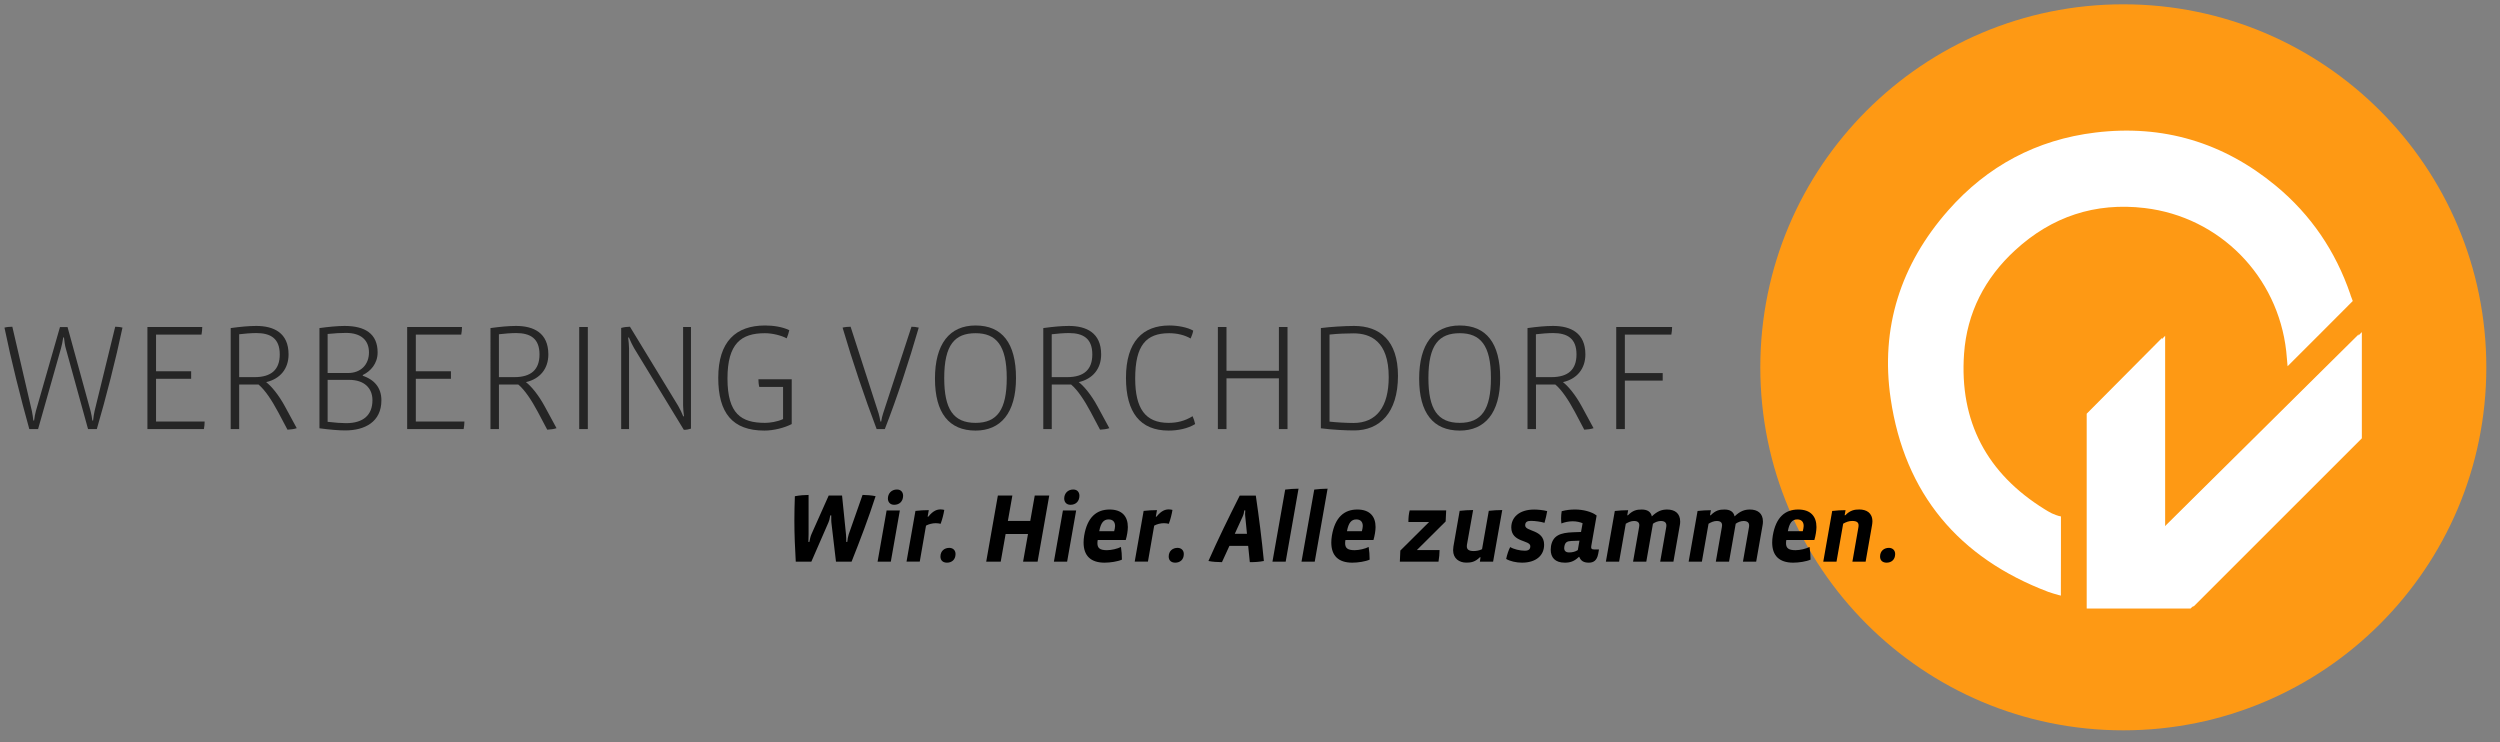
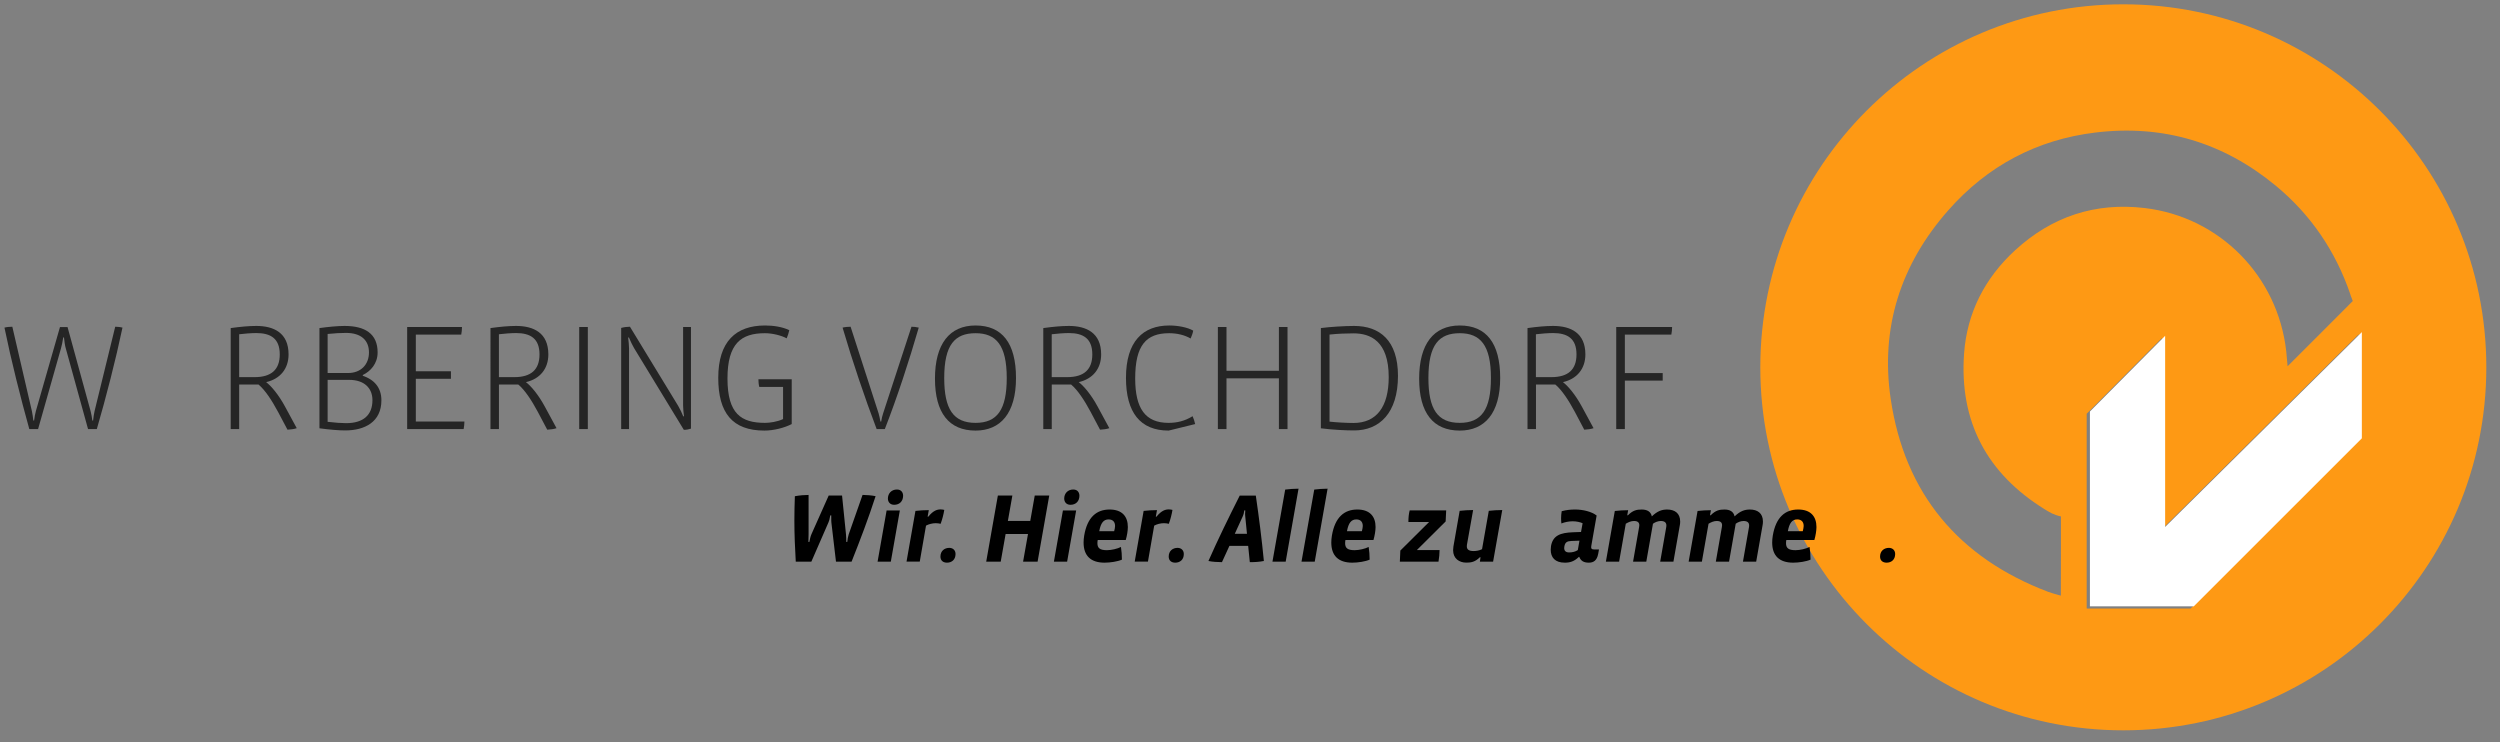
<svg xmlns="http://www.w3.org/2000/svg" version="1.1" id="Ebene_1" x="0px" y="0px" viewBox="0 0 667 198" style="enable-background:new 0 0 667 198;" xml:space="preserve">
  <rect x="0" y="0" width="667" height="198" fill="#808080" stroke="none" />
  <style type="text/css">
	.st0{fill:#FFFFFF;}
	.st1{fill:#FE9914;}
	.st2{fill:#252525;}
</style>
-   <path class="st0" d="M566.5,6.33c-50.63,0-91.68,41.04-91.68,91.67s41.04,91.68,91.68,91.68c50.63,0,91.67-41.04,91.67-91.68  C658.18,47.37,617.13,6.33,566.5,6.33z" />
  <path class="st1" d="M566.5,1.15c-53.49,0-96.85,43.36-96.85,96.85s43.36,96.85,96.85,96.85s96.85-43.36,96.85-96.85  S619.99,1.15,566.5,1.15z M549.86,139.78v6.78c0,3.58-0.01,11.12-0.02,11.33l0.01,1.02l-0.07-0.02c0,0.01-0.57-0.14-0.57-0.14l0,0  c-0.99-0.29-1.87-0.52-2.71-0.83c-23.94-9.08-38.34-26.23-42.07-51.54c-2.79-18.92,2.66-35.85,15.34-50.24  c10.43-11.86,23.62-18.88,39.27-20.78c18-2.19,34.15,2.62,48.15,14.2c9.36,7.74,15.94,17.45,19.88,28.96  c0.04,0.11,0.06,0.22,0.09,0.32l0.56,1.47c-2.59,2.6-15.15,15.2-17.39,17.4c-0.13-1.48-0.22-2.73-0.36-3.98  c-2.24-20.06-17.74-35.86-37.79-38.23c-13.17-1.56-24.75,2.27-34.53,11.25c-8.09,7.42-12.87,16.7-13.64,27.63  c-1.28,18.1,6.1,31.96,21.54,41.51c0.55,0.34,1.12,0.68,1.7,0.98c0.08,0.04,0.17,0.08,0.25,0.12c1.55,0.7,2.36,0.79,2.36,0.79  V139.78z M629.28,117.52l-44.84,44.84h-27.71v-51.98l20.08-20.2v51l52.48-51.98L629.28,117.52L629.28,117.52z" />
  <polygon class="st0" points="557.59,109.79 577.66,89.59 577.66,140.59 630.14,88.61 630.14,116.94 585.3,161.77 557.59,161.77 " />
  <g>
    <path class="st2" d="M25.83,114.48h-2.34l-5.94-21.54c-0.24-0.81-0.36-1.82-0.48-2.91h-0.2c-0.16,1.09-0.36,2.1-0.61,2.95   l-6.1,21.5H7.82c-2.3-8.24-4.85-18.38-6.63-27.07c0.53-0.16,1.46-0.24,2.1-0.24l5.21,22.47c0.16,0.69,0.28,1.62,0.4,2.55h0.2   c0.12-0.93,0.28-1.86,0.48-2.55L16,87.26h2.02l6.14,22.38c0.2,0.73,0.36,1.7,0.48,2.55h0.2c0.08-0.85,0.24-1.86,0.4-2.55l5.5-22.47   c0.57,0,1.41,0.08,1.94,0.24C30.88,95.97,28.29,106.04,25.83,114.48z" />
-     <path class="st2" d="M54.4,114.48H39.33V87.25h14.63c0,0.69-0.08,1.33-0.2,2.02H41.63v9.78H51v2.02h-9.37v11.39H54.6   C54.6,113.11,54.52,113.87,54.4,114.48z" />
    <path class="st2" d="M76.7,114.64l-2.51-4.73c-1.7-3.19-3.52-5.9-5.21-7.31h-5.17v11.88h-2.26V87.53c2.63-0.36,4.85-0.57,6.83-0.57   c4.65,0,8.61,1.82,8.61,7.6c0,3.84-2.26,6.55-5.98,7.39c1.41,1.09,3.35,3.39,5.05,6.55l3.11,5.74   C78.52,114.48,77.51,114.6,76.7,114.64z M68.38,88.86c-1.25,0-3.31,0.16-4.57,0.32v11.44h4.12c4.48,0,6.71-2.02,6.71-6.06   C74.64,90.32,72.22,88.86,68.38,88.86z" />
    <path class="st2" d="M92.1,114.84c-1.58,0-4.2-0.2-6.87-0.57V87.53c2.3-0.32,4.81-0.57,6.71-0.57c5.37,0,8.81,2.02,8.81,7.07   c0,2.99-1.9,5.05-3.96,6.02v0.2c2.99,1.01,4.97,3.11,4.97,6.55C101.76,112.58,97.31,114.84,92.1,114.84z M92.34,88.82   c-1.41,0-2.95,0.08-4.93,0.28v10.42h5.45c3.39,0,5.58-2.22,5.58-5.5C98.44,90.76,96.3,88.82,92.34,88.82z M93.19,101.35h-5.78   v11.19c1.98,0.24,3.72,0.36,4.93,0.36c4.57,0,7.03-2.14,7.03-6.14C99.37,103.49,97.11,101.35,93.19,101.35z" />
    <path class="st2" d="M123.7,114.48h-15.07V87.25h14.63c0,0.69-0.08,1.33-0.2,2.02h-12.12v9.78h9.37v2.02h-9.37v11.39h12.97   C123.9,113.11,123.82,113.87,123.7,114.48z" />
    <path class="st2" d="M146,114.64l-2.5-4.73c-1.7-3.19-3.52-5.9-5.21-7.31h-5.17v11.88h-2.26V87.53c2.63-0.36,4.85-0.57,6.83-0.57   c4.65,0,8.61,1.82,8.61,7.6c0,3.84-2.26,6.55-5.98,7.39c1.41,1.09,3.35,3.39,5.05,6.55l3.11,5.74   C147.82,114.48,146.81,114.6,146,114.64z M137.68,88.86c-1.25,0-3.31,0.16-4.57,0.32v11.44h4.12c4.49,0,6.71-2.02,6.71-6.06   C143.94,90.32,141.52,88.86,137.68,88.86z" />
    <path class="st2" d="M154.53,114.48V87.25h2.3v27.23C156.83,114.48,154.53,114.48,154.53,114.48z" />
    <path class="st2" d="M184.35,114.36c-0.57,0.2-1.25,0.32-1.9,0.32l-13.29-21.82c-0.32-0.53-1.05-2.02-1.37-2.83l-0.2,0.04   c0.12,0.89,0.24,2.14,0.24,2.91v21.5h-2.1V87.49c0.69-0.2,1.66-0.32,2.34-0.32l12.85,21.09c0.53,0.89,1.05,1.98,1.37,2.83l0.2-0.04   c-0.12-0.77-0.24-2.14-0.24-2.91V87.25h2.1L184.35,114.36L184.35,114.36z" />
    <path class="st2" d="M203.95,114.88c-8.53,0-12.32-4.69-12.32-14.06c0-9.74,4.73-13.98,12.49-13.98c2.22,0,4.61,0.36,6.46,1.25   c-0.12,0.65-0.44,1.58-0.69,2.18c-1.5-0.81-3.88-1.37-5.82-1.37c-6.3,0-9.98,2.71-9.98,12.08c0,9.46,3.68,11.84,10.02,11.84   c1.25,0,3.27-0.28,4.81-1.01v-8.57h-6.34c-0.16-0.57-0.24-1.46-0.24-2.06h8.89v11.96C209.36,114.12,206.45,114.88,203.95,114.88z" />
    <path class="st2" d="M236.07,114.48h-2.18c-3.23-8.53-6.42-17.98-9.09-27.07c0.57-0.16,1.54-0.24,2.14-0.24l7.47,23.11   c0.2,0.65,0.36,1.5,0.49,2.18h0.2c0.12-0.73,0.28-1.5,0.52-2.18l7.56-23.11c0.61,0,1.37,0.08,1.94,0.24   C242.46,96.58,239.39,105.95,236.07,114.48z" />
    <path class="st2" d="M260.28,114.88c-7.07,0-10.83-4.69-10.83-13.86c0-9.25,3.88-14.18,10.83-14.18c7.07,0,10.79,4.69,10.79,14.02   C271.07,110.24,266.94,114.88,260.28,114.88z M260.28,88.9c-5.5,0-8.36,3.03-8.36,11.96c0,8.28,2.42,11.96,8.36,11.96   c5.78,0,8.32-3.52,8.32-11.96C268.6,92.05,265.73,88.9,260.28,88.9z" />
    <path class="st2" d="M293.49,114.64l-2.5-4.73c-1.7-3.19-3.52-5.9-5.21-7.31h-5.17v11.88h-2.26V87.53   c2.63-0.36,4.85-0.57,6.83-0.57c4.65,0,8.61,1.82,8.61,7.6c0,3.84-2.26,6.55-5.98,7.39c1.41,1.09,3.35,3.39,5.05,6.55l3.11,5.74   C295.31,114.48,294.3,114.6,293.49,114.64z M285.17,88.86c-1.25,0-3.31,0.16-4.57,0.32v11.44h4.12c4.48,0,6.71-2.02,6.71-6.06   C291.43,90.32,289.01,88.86,285.17,88.86z" />
-     <path class="st2" d="M311.8,114.88c-7.6,0-11.39-4.85-11.39-14.06c0-9.74,4.53-13.98,11.56-13.98c2.26,0,4.85,0.48,6.38,1.37   c-0.12,0.69-0.4,1.46-0.69,2.1c-1.62-0.93-3.6-1.41-5.74-1.41c-6.1,0-9.05,3.19-9.05,12.08c0,7.96,2.67,11.84,8.89,11.84   c2.26,0,4.36-0.49,6.42-1.78c0.28,0.65,0.53,1.33,0.69,2.1C316.89,114.36,314.22,114.88,311.8,114.88z" />
+     <path class="st2" d="M311.8,114.88c-7.6,0-11.39-4.85-11.39-14.06c0-9.74,4.53-13.98,11.56-13.98c2.26,0,4.85,0.48,6.38,1.37   c-0.12,0.69-0.4,1.46-0.69,2.1c-1.62-0.93-3.6-1.41-5.74-1.41c-6.1,0-9.05,3.19-9.05,12.08c0,7.96,2.67,11.84,8.89,11.84   c2.26,0,4.36-0.49,6.42-1.78c0.28,0.65,0.53,1.33,0.69,2.1z" />
    <path class="st2" d="M341.21,114.48v-13.54h-13.98v13.54h-2.3V87.25h2.3v11.68h13.98V87.25h2.3v27.23   C343.51,114.48,341.21,114.48,341.21,114.48z" />
    <path class="st2" d="M361.3,114.84c-2.22,0-5.74-0.16-8.89-0.57V87.53c2.3-0.32,6.42-0.57,8.85-0.57c6.87,0,11.72,3.88,11.72,13.33   C372.97,110.24,368,114.84,361.3,114.84z M361.14,88.94c-1.82,0-4.2,0.08-6.42,0.32v23.23c1.78,0.2,4.57,0.36,6.38,0.36   c6.1,0,9.41-4.24,9.41-12.24C370.51,90.92,365.54,88.94,361.14,88.94z" />
    <path class="st2" d="M389.46,114.88c-7.07,0-10.83-4.69-10.83-13.86c0-9.25,3.88-14.18,10.83-14.18c7.07,0,10.79,4.69,10.79,14.02   C400.25,110.24,396.13,114.88,389.46,114.88z M389.46,88.9c-5.5,0-8.36,3.03-8.36,11.96c0,8.28,2.42,11.96,8.36,11.96   c5.78,0,8.32-3.52,8.32-11.96C397.79,92.05,394.92,88.9,389.46,88.9z" />
    <path class="st2" d="M422.68,114.64l-2.5-4.73c-1.7-3.19-3.52-5.9-5.21-7.31h-5.17v11.88h-2.26V87.53   c2.63-0.36,4.85-0.57,6.83-0.57c4.65,0,8.61,1.82,8.61,7.6c0,3.84-2.26,6.55-5.98,7.39c1.41,1.09,3.35,3.39,5.05,6.55l3.11,5.74   C424.5,114.48,423.48,114.6,422.68,114.64z M414.35,88.86c-1.25,0-3.31,0.16-4.57,0.32v11.44h4.12c4.49,0,6.71-2.02,6.71-6.06   C420.62,90.32,418.19,88.86,414.35,88.86z" />
    <path class="st2" d="M445.91,89.27h-12.4v10.26h10.1v2.02h-10.1v12.93h-2.3V87.25h14.91C446.11,87.97,446.03,88.66,445.91,89.27z" />
  </g>
  <g>
    <path d="M227.2,149.85h-4.16l-1.23-10.47c-0.03-0.21-0.03-0.39-0.03-1.88h-0.26c-0.18,1.07-0.31,1.52-0.5,1.91l-4.55,10.44h-4.16   c-0.21-3.64-0.37-7.28-0.37-10.94c0-2.17,0.05-4.34,0.13-6.52c1.31-0.24,2.64-0.34,3.66-0.34v10.44c0,0.55-0.03,1.57-0.05,2.09   h0.26c0.1-0.58,0.31-1.52,0.55-2.04l4.61-10.34h3.56l1.05,10.36c0.05,0.52,0.08,1.23,0.08,2.02h0.26c0.05-0.6,0.21-1.49,0.39-2.02   l3.69-10.52c0.99,0,2.54,0.13,3.48,0.34C231.71,138.26,229.53,143.99,227.2,149.85z" />
    <path d="M237.67,149.85h-3.53l2.41-13.66h3.53L237.67,149.85z M238.56,134.68c-1.12,0-1.67-0.79-1.67-1.67   c0-1.34,0.94-2.41,2.41-2.41c1.13,0,1.65,0.78,1.65,1.67C240.94,133.71,240.02,134.68,238.56,134.68z" />
    <path d="M250.96,139.75c-0.39-0.1-0.89-0.16-1.31-0.16c-0.92,0-1.88,0.26-2.59,0.65l-1.67,9.6h-3.53l2.38-13.53   c1.05-0.13,2.43-0.21,3.56-0.21l-0.31,1.75h0.18c1.33-1.67,2.41-1.94,3.27-1.94c0.31,0,0.73,0.05,0.99,0.13   C251.74,137.24,251.4,138.58,250.96,139.75z" />
    <path d="M252.66,150.12c-1.02,0-1.75-0.55-1.75-1.62c0-1.54,1.1-2.33,2.36-2.33c0.94,0,1.67,0.6,1.67,1.65   C254.93,149.36,253.89,150.12,252.66,150.12z" />
    <path d="M276.83,149.85h-3.87l1.31-7.38h-5.97l-1.31,7.38h-3.87l3.11-17.64h3.87l-1.2,6.78h5.97l1.2-6.78h3.87L276.83,149.85z" />
    <path d="M284.71,149.85h-3.53l2.41-13.66h3.53L284.71,149.85z M285.6,134.68c-1.12,0-1.67-0.79-1.67-1.67   c0-1.34,0.94-2.41,2.41-2.41c1.13,0,1.65,0.78,1.65,1.67C287.98,133.71,287.06,134.68,285.6,134.68z" />
    <path d="M300.35,144.07h-7.48c-0.05,0.24-0.08,0.65-0.08,0.84c0,1.28,0.6,1.88,2.54,1.88c1.2,0,2.83-0.39,3.74-0.86   c0.16,0.97,0.26,2.28,0.26,3.38c-1.1,0.5-3.11,0.81-4.63,0.81c-3.72,0-5.6-1.88-5.6-5.36c0-0.58,0.05-1.2,0.16-1.86   c0.84-4.97,3.35-6.96,6.78-6.96c3.35,0,4.87,1.86,4.87,4.68C300.9,141.64,300.69,142.89,300.35,144.07z M297.5,140.33   c0-1.12-0.63-1.75-1.73-1.75c-1.33,0-2.09,0.94-2.49,3.14h3.98C297.4,141.27,297.5,140.62,297.5,140.33z" />
    <path d="M311.84,139.75c-0.39-0.1-0.89-0.16-1.31-0.16c-0.92,0-1.88,0.26-2.59,0.65l-1.67,9.6h-3.53l2.38-13.53   c1.05-0.13,2.43-0.21,3.56-0.21l-0.31,1.75h0.18c1.34-1.67,2.41-1.94,3.27-1.94c0.31,0,0.73,0.05,0.99,0.13   C312.62,137.24,312.28,138.58,311.84,139.75z" />
    <path d="M313.56,150.12c-1.02,0-1.75-0.55-1.75-1.62c0-1.54,1.1-2.33,2.36-2.33c0.94,0,1.67,0.6,1.67,1.65   C315.84,149.36,314.79,150.12,313.56,150.12z" />
    <path d="M333.45,149.98l-0.44-4.34h-5l-1.99,4.34c-1.15,0-2.54-0.08-3.61-0.31c2.54-5.76,5.36-11.51,8.35-17.45h4.29   c0.86,5.89,1.6,11.72,2.15,17.45C335.91,149.93,334.76,149.98,333.45,149.98z M332.22,137.66c-0.03-0.26-0.03-0.34-0.03-0.52   c0-0.26,0.03-0.68,0.05-0.97h-0.26c-0.08,0.68-0.26,1.28-0.37,1.49l-2.17,4.76h3.25L332.22,137.66z" />
    <path d="M343.02,149.85h-3.53l3.4-19.23c1.02-0.13,2.43-0.24,3.56-0.24L343.02,149.85z" />
    <path d="M350.77,149.85h-3.53l3.4-19.23c1.02-0.13,2.43-0.24,3.56-0.24L350.77,149.85z" />
    <path d="M366.44,144.07h-7.48c-0.05,0.24-0.08,0.65-0.08,0.84c0,1.28,0.6,1.88,2.54,1.88c1.2,0,2.83-0.39,3.74-0.86   c0.16,0.97,0.26,2.28,0.26,3.38c-1.1,0.5-3.11,0.81-4.63,0.81c-3.72,0-5.6-1.88-5.6-5.36c0-0.58,0.05-1.2,0.16-1.86   c0.84-4.97,3.35-6.96,6.78-6.96c3.35,0,4.87,1.86,4.87,4.68C366.99,141.64,366.78,142.89,366.44,144.07z M363.59,140.33   c0-1.12-0.63-1.75-1.73-1.75c-1.33,0-2.09,0.94-2.49,3.14h3.98C363.48,141.27,363.59,140.62,363.59,140.33z" />
    <path d="M385.7,139.12l-7.69,7.64h6.07c0,0.92-0.11,2.07-0.29,3.09h-10.31l0.13-2.96l7.67-7.62h-5.52c0-1.18,0.1-2.15,0.34-3.09   h9.74L385.7,139.12z" />
    <path d="M398.36,149.85h-3.53l0.18-1.18h-0.18c-1.28,1.28-2.38,1.44-3.61,1.44c-1.88,0-3.53-1.07-3.53-3.32   c0-0.29,0.03-0.63,0.08-0.97l1.67-9.53c1.07-0.13,2.43-0.21,3.59-0.21l-1.65,9.26c-0.03,0.18-0.03,0.24-0.03,0.42   c0,0.86,0.55,1.26,1.86,1.26c0.65,0,1.57-0.16,2.2-0.5l1.8-10.23c1.07-0.13,2.43-0.21,3.59-0.21L398.36,149.85z" />
-     <path d="M412.07,139.49c-0.92-0.29-2.49-0.52-3.61-0.52c-1.02,0-1.54,0.31-1.54,1.2c0,1.73,5.05,1.02,5.05,5.16   c0,2.91-2.2,4.79-5.91,4.79c-1.54,0-3.19-0.39-4.21-0.99c0.21-1.1,0.68-2.46,1.07-3.17c0.97,0.58,2.59,0.97,3.9,0.97   c1.02,0,1.47-0.39,1.47-1.2c0-1.7-5.08-0.94-5.08-5.02c0-2.59,2.02-4.76,6.1-4.76c0.92,0,2.46,0.13,3.48,0.42   C412.64,137.21,412.38,138.5,412.07,139.49z" />
    <path d="M426.4,147.76c-0.34,1.81-1.26,2.36-2.51,2.36c-1.34,0-2.12-0.47-2.54-1.54h-0.11c-1.26,1.23-2.38,1.54-3.74,1.54   c-2.62,0-3.77-1.39-3.77-3.48c0-0.31,0.03-0.63,0.08-0.97c0.52-2.83,2.51-3.53,5.84-3.66l2.17-0.08l0.42-2.33   c-0.6-0.29-1.67-0.52-2.62-0.52c-1.1,0-2.17,0.24-3.04,0.58c-0.05-0.39-0.08-0.86-0.08-1.36c0-0.58,0.05-1.31,0.16-1.91   c1.26-0.34,2.38-0.45,3.61-0.45c2.04,0,4.37,0.55,5.71,1.6l-1.41,8.03c-0.03,0.13-0.05,0.31-0.05,0.42c0,0.45,0.24,0.6,0.76,0.6   h1.33L426.4,147.76z M419.26,144.33c-1.12,0.05-1.67,0.31-1.88,1.41c-0.03,0.13-0.05,0.31-0.05,0.47c0,0.73,0.39,1.18,1.33,1.18   c0.76,0,1.65-0.18,2.3-0.63l0.44-2.51L419.26,144.33z" />
    <path d="M448.17,140.17l-1.7,9.68h-3.53l1.62-9.26c0.03-0.16,0.03-0.26,0.03-0.39c0-0.73-0.42-1.2-1.49-1.2   c-0.71,0-1.52,0.31-2.09,0.73l-1.78,10.13h-3.53l1.62-9.26c0.03-0.16,0.05-0.34,0.05-0.47c0-0.71-0.42-1.13-1.41-1.13   c-0.76,0-1.46,0.29-2.2,0.73l-1.78,10.13h-3.53l2.38-13.53c1.05-0.13,2.43-0.21,3.56-0.21l-0.24,1.36h0.18   c1.31-1.34,2.38-1.54,3.66-1.54c1.41,0,2.43,0.5,2.72,1.83c1.47-1.41,2.67-1.83,4.08-1.83c2.01,0,3.48,0.97,3.48,3.19   C448.28,139.46,448.23,139.88,448.17,140.17z" />
    <path d="M470.25,140.17l-1.7,9.68h-3.53l1.62-9.26c0.03-0.16,0.03-0.26,0.03-0.39c0-0.73-0.42-1.2-1.49-1.2   c-0.71,0-1.52,0.31-2.09,0.73l-1.78,10.13h-3.53l1.62-9.26c0.03-0.16,0.05-0.34,0.05-0.47c0-0.71-0.42-1.13-1.41-1.13   c-0.76,0-1.46,0.29-2.2,0.73l-1.78,10.13h-3.53l2.38-13.53c1.05-0.13,2.43-0.21,3.56-0.21l-0.24,1.36h0.18   c1.31-1.34,2.38-1.54,3.66-1.54c1.41,0,2.43,0.5,2.72,1.83c1.47-1.41,2.67-1.83,4.08-1.83c2.01,0,3.48,0.97,3.48,3.19   C470.36,139.46,470.31,139.88,470.25,140.17z" />
    <path d="M484.07,144.07h-7.48c-0.05,0.24-0.08,0.65-0.08,0.84c0,1.28,0.6,1.88,2.54,1.88c1.2,0,2.83-0.39,3.74-0.86   c0.16,0.97,0.26,2.28,0.26,3.38c-1.1,0.5-3.11,0.81-4.63,0.81c-3.72,0-5.6-1.88-5.6-5.36c0-0.58,0.05-1.2,0.16-1.86   c0.84-4.97,3.35-6.96,6.78-6.96c3.35,0,4.87,1.86,4.87,4.68C484.62,141.64,484.41,142.89,484.07,144.07z M481.22,140.33   c0-1.12-0.63-1.75-1.73-1.75c-1.33,0-2.09,0.94-2.49,3.14h3.98C481.11,141.27,481.22,140.62,481.22,140.33z" />
-     <path d="M499.45,140.17l-1.7,9.68h-3.53l1.62-9.26c0.03-0.18,0.03-0.29,0.03-0.42c0-0.79-0.5-1.18-1.7-1.18   c-0.84,0-1.6,0.26-2.41,0.73l-1.78,10.13h-3.53l2.38-13.53c1.05-0.13,2.43-0.21,3.56-0.21l-0.24,1.36h0.18   c1.31-1.36,2.49-1.54,3.72-1.54c1.88,0,3.51,0.86,3.51,3.19C499.56,139.46,499.5,139.86,499.45,140.17z" />
    <path d="M503.35,150.12c-1.02,0-1.75-0.55-1.75-1.62c0-1.54,1.1-2.33,2.36-2.33c0.94,0,1.67,0.6,1.67,1.65   C505.62,149.36,504.58,150.12,503.35,150.12z" />
  </g>
</svg>